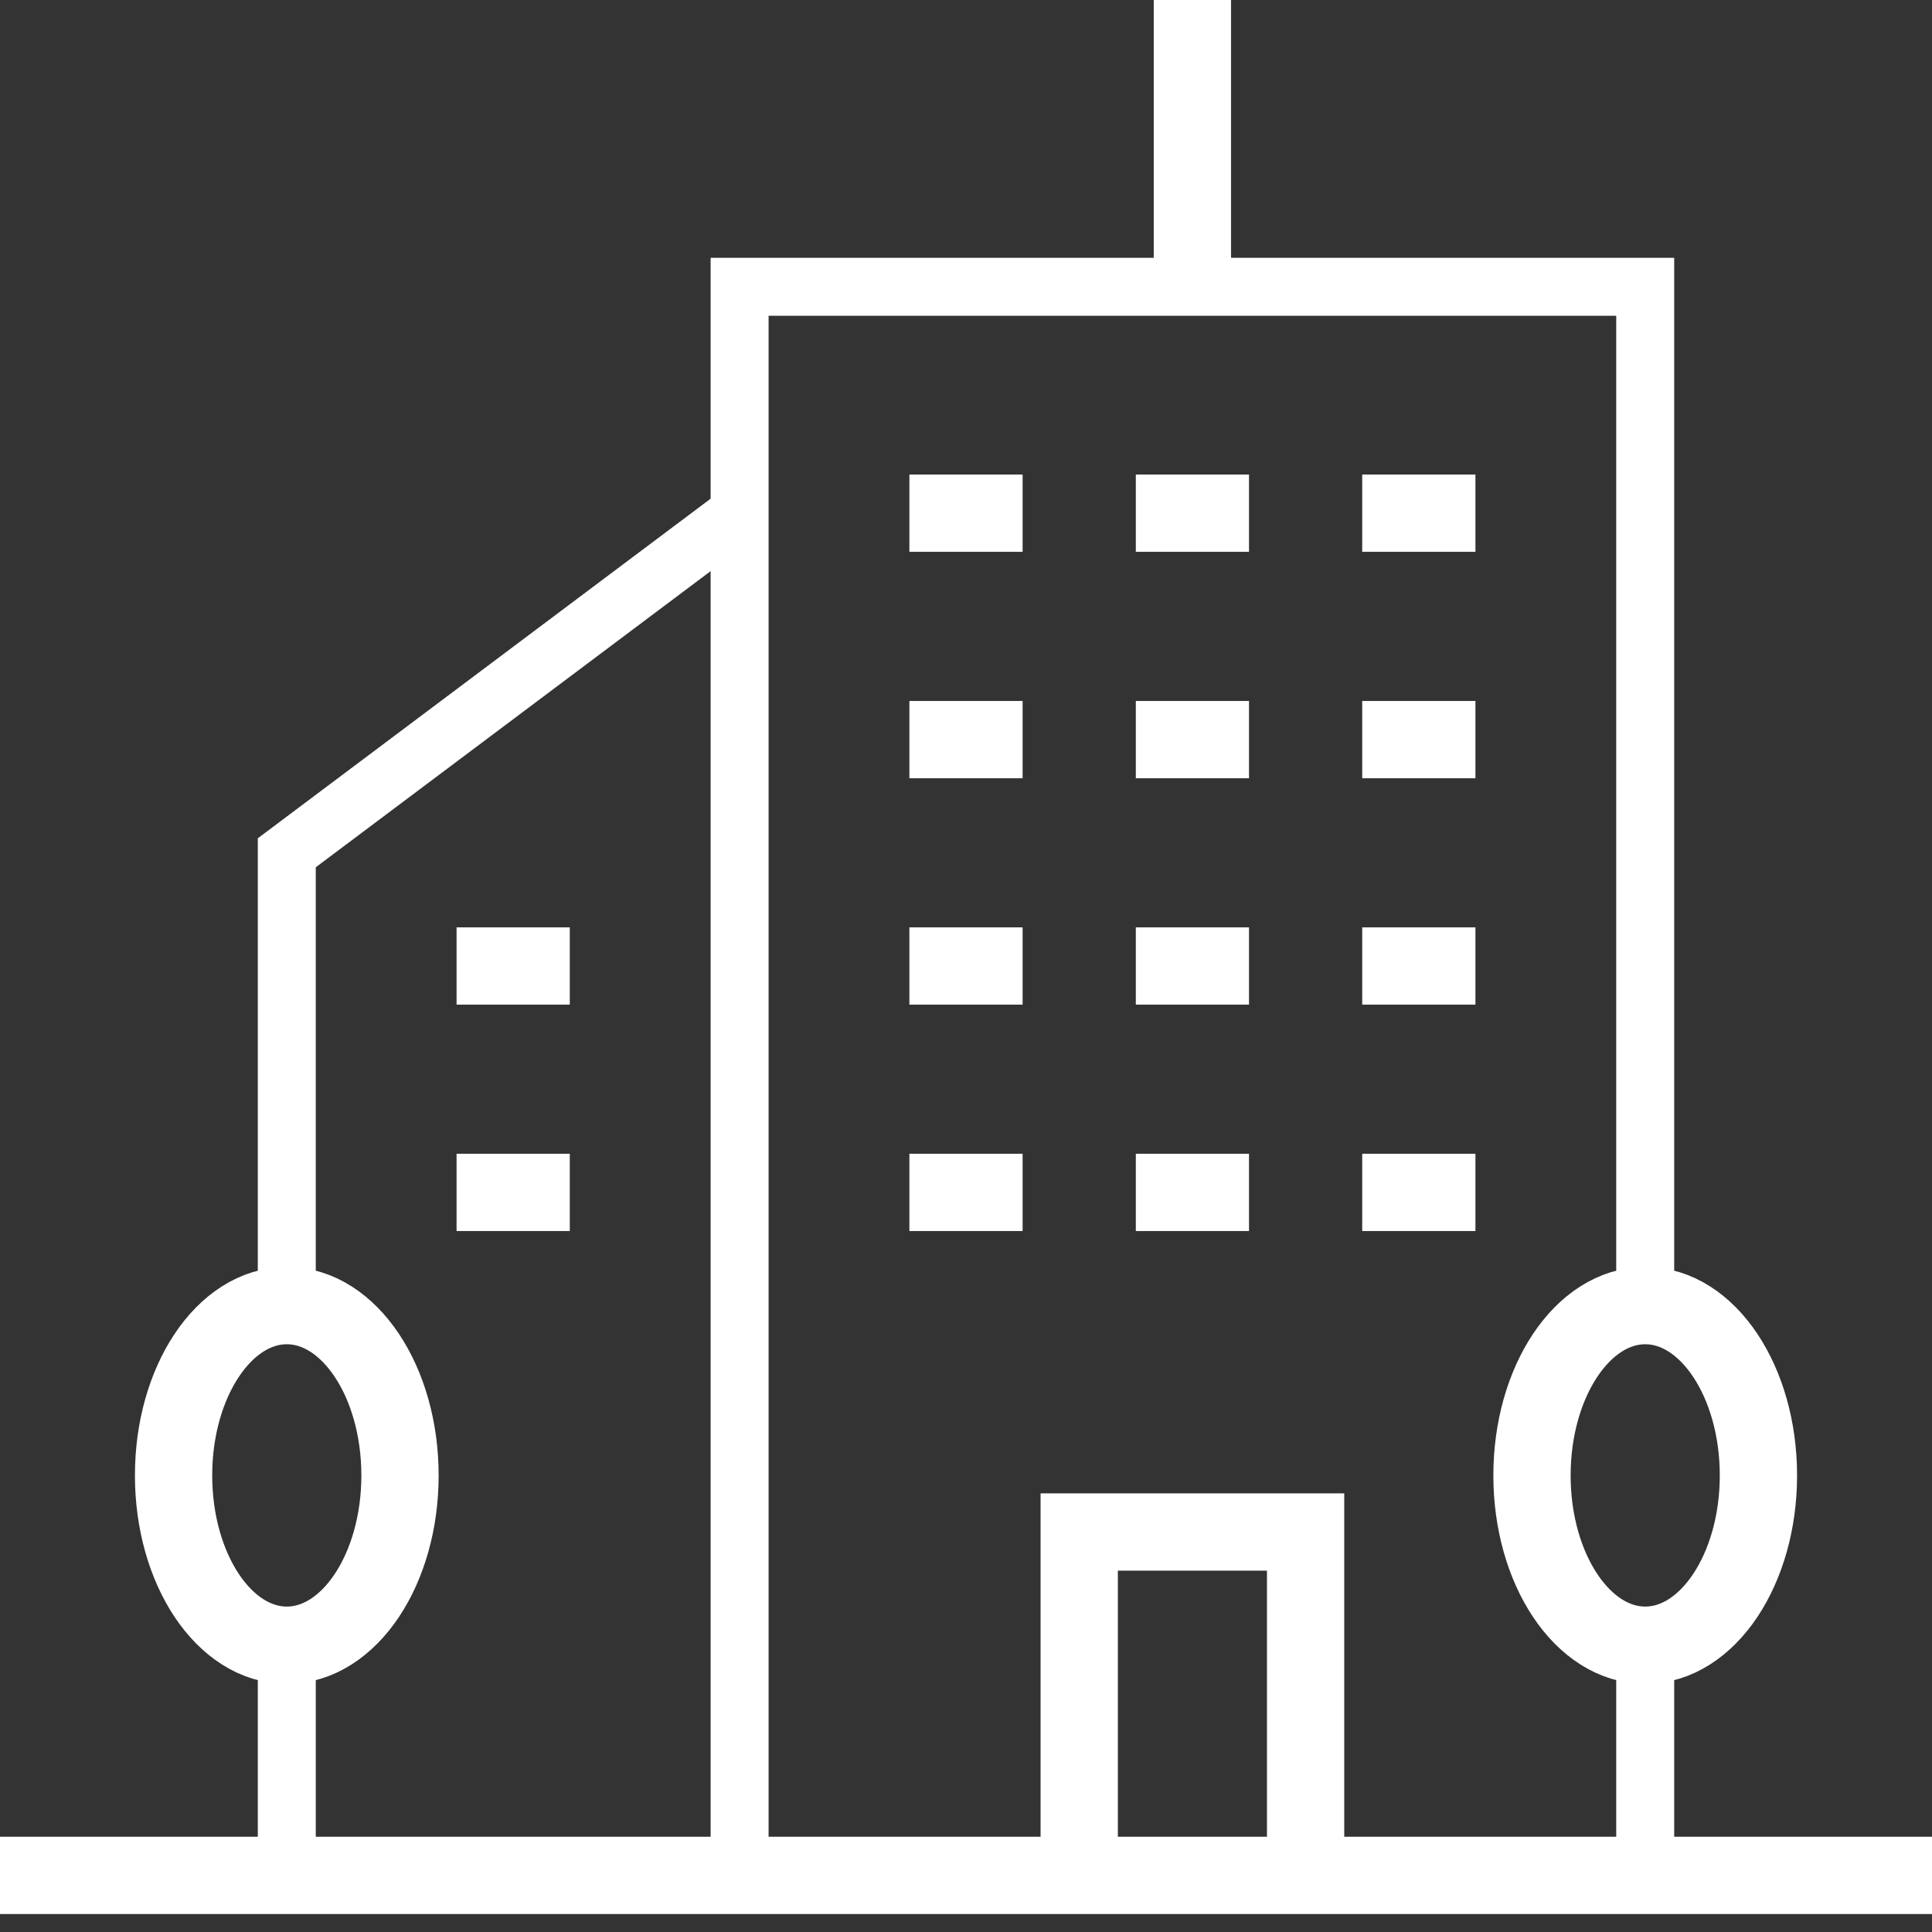
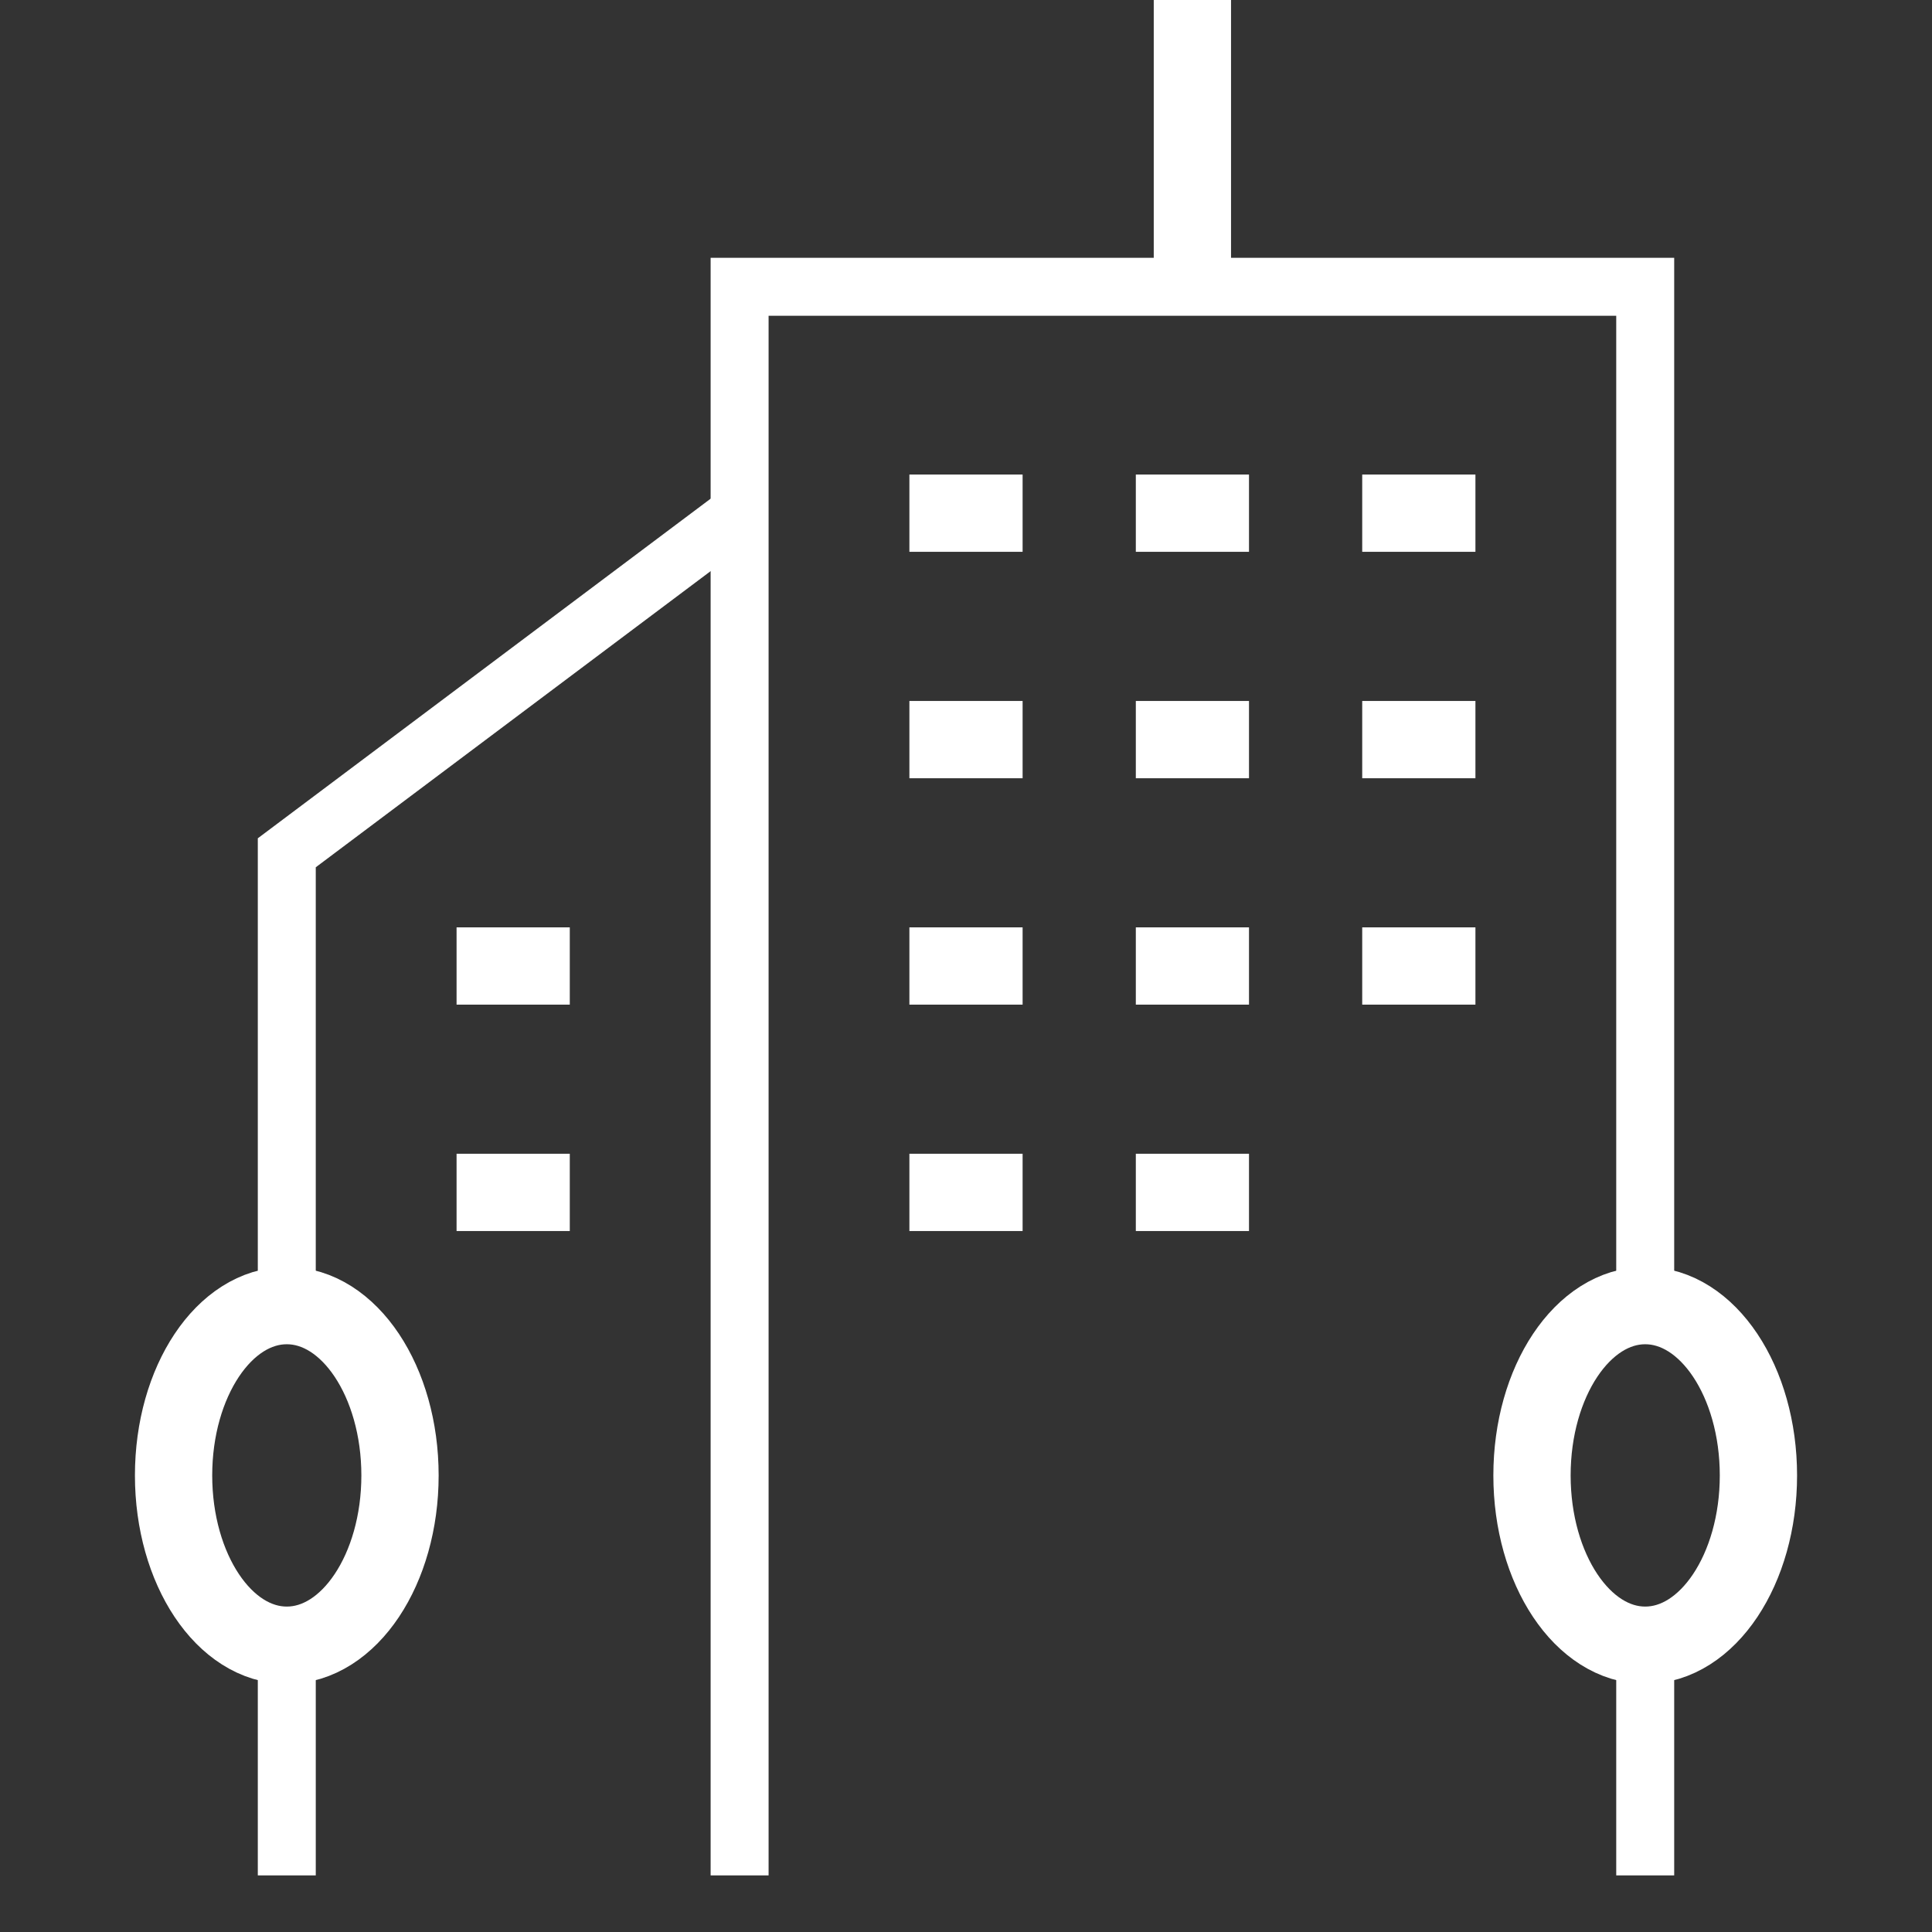
<svg xmlns="http://www.w3.org/2000/svg" width="50" height="50" viewBox="0 0 50 50" fill="none">
  <rect x="0" y="0" width="50" height="50" fill="#333333" stroke="none" />
  <g clip-path="url(#clip0_1008_506)">
    <path d="M19.141 48.535V7.422H42.578V33.789" stroke="white" stroke-width="1.5" stroke-miterlimit="10" />
    <path d="M42.578 42.578V48.535" stroke="white" stroke-width="1.5" stroke-miterlimit="10" />
    <path d="M7.422 48.535V42.578" stroke="white" stroke-width="1.5" stroke-miterlimit="10" />
    <path d="M7.422 33.789V22.07L19.141 13.281" stroke="white" stroke-width="1.5" stroke-miterlimit="10" />
    <path d="M10.352 38.184C10.352 40.611 9.04 42.578 7.422 42.578C5.804 42.578 4.492 40.611 4.492 38.184C4.492 35.757 5.804 33.789 7.422 33.789C9.04 33.789 10.352 35.757 10.352 38.184Z" stroke="white" stroke-width="2" stroke-miterlimit="10" />
    <path d="M45.508 38.184C45.508 40.611 44.196 42.578 42.578 42.578C40.96 42.578 39.648 40.611 39.648 38.184C39.648 35.757 40.96 33.789 42.578 33.789C44.196 33.789 45.508 35.757 45.508 38.184Z" stroke="white" stroke-width="2" stroke-miterlimit="10" />
-     <path d="M0 48.535H50" stroke="white" stroke-width="2" stroke-miterlimit="10" />
    <path d="M30.859 5.66244e-07V7.422" stroke="white" stroke-width="2" stroke-miterlimit="10" />
    <path d="M23.535 13.281H26.465" stroke="white" stroke-width="2" stroke-miterlimit="10" />
    <path d="M29.395 13.281H32.324" stroke="white" stroke-width="2" stroke-miterlimit="10" />
    <path d="M35.254 13.281H38.184" stroke="white" stroke-width="2" stroke-miterlimit="10" />
    <path d="M23.535 19.141H26.465" stroke="white" stroke-width="2" stroke-miterlimit="10" />
    <path d="M11.816 25H14.746" stroke="white" stroke-width="2" stroke-miterlimit="10" />
    <path d="M11.816 30.859H14.746" stroke="white" stroke-width="2" stroke-miterlimit="10" />
    <path d="M29.395 19.141H32.324" stroke="white" stroke-width="2" stroke-miterlimit="10" />
    <path d="M35.254 19.141H38.184" stroke="white" stroke-width="2" stroke-miterlimit="10" />
    <path d="M23.535 25H26.465" stroke="white" stroke-width="2" stroke-miterlimit="10" />
    <path d="M29.395 25H32.324" stroke="white" stroke-width="2" stroke-miterlimit="10" />
    <path d="M35.254 25H38.184" stroke="white" stroke-width="2" stroke-miterlimit="10" />
    <path d="M23.535 30.859H26.465" stroke="white" stroke-width="2" stroke-miterlimit="10" />
    <path d="M29.395 30.859H32.324" stroke="white" stroke-width="2" stroke-miterlimit="10" />
-     <path d="M35.254 30.859H38.184" stroke="white" stroke-width="2" stroke-miterlimit="10" />
-     <path d="M27.93 48.535V39.648H33.789V48.535" stroke="white" stroke-width="2" stroke-miterlimit="10" />
  </g>
  <defs>
    <clipPath id="clip0_1008_506">
      <rect width="50" height="50" fill="white" />
    </clipPath>
  </defs>
</svg>